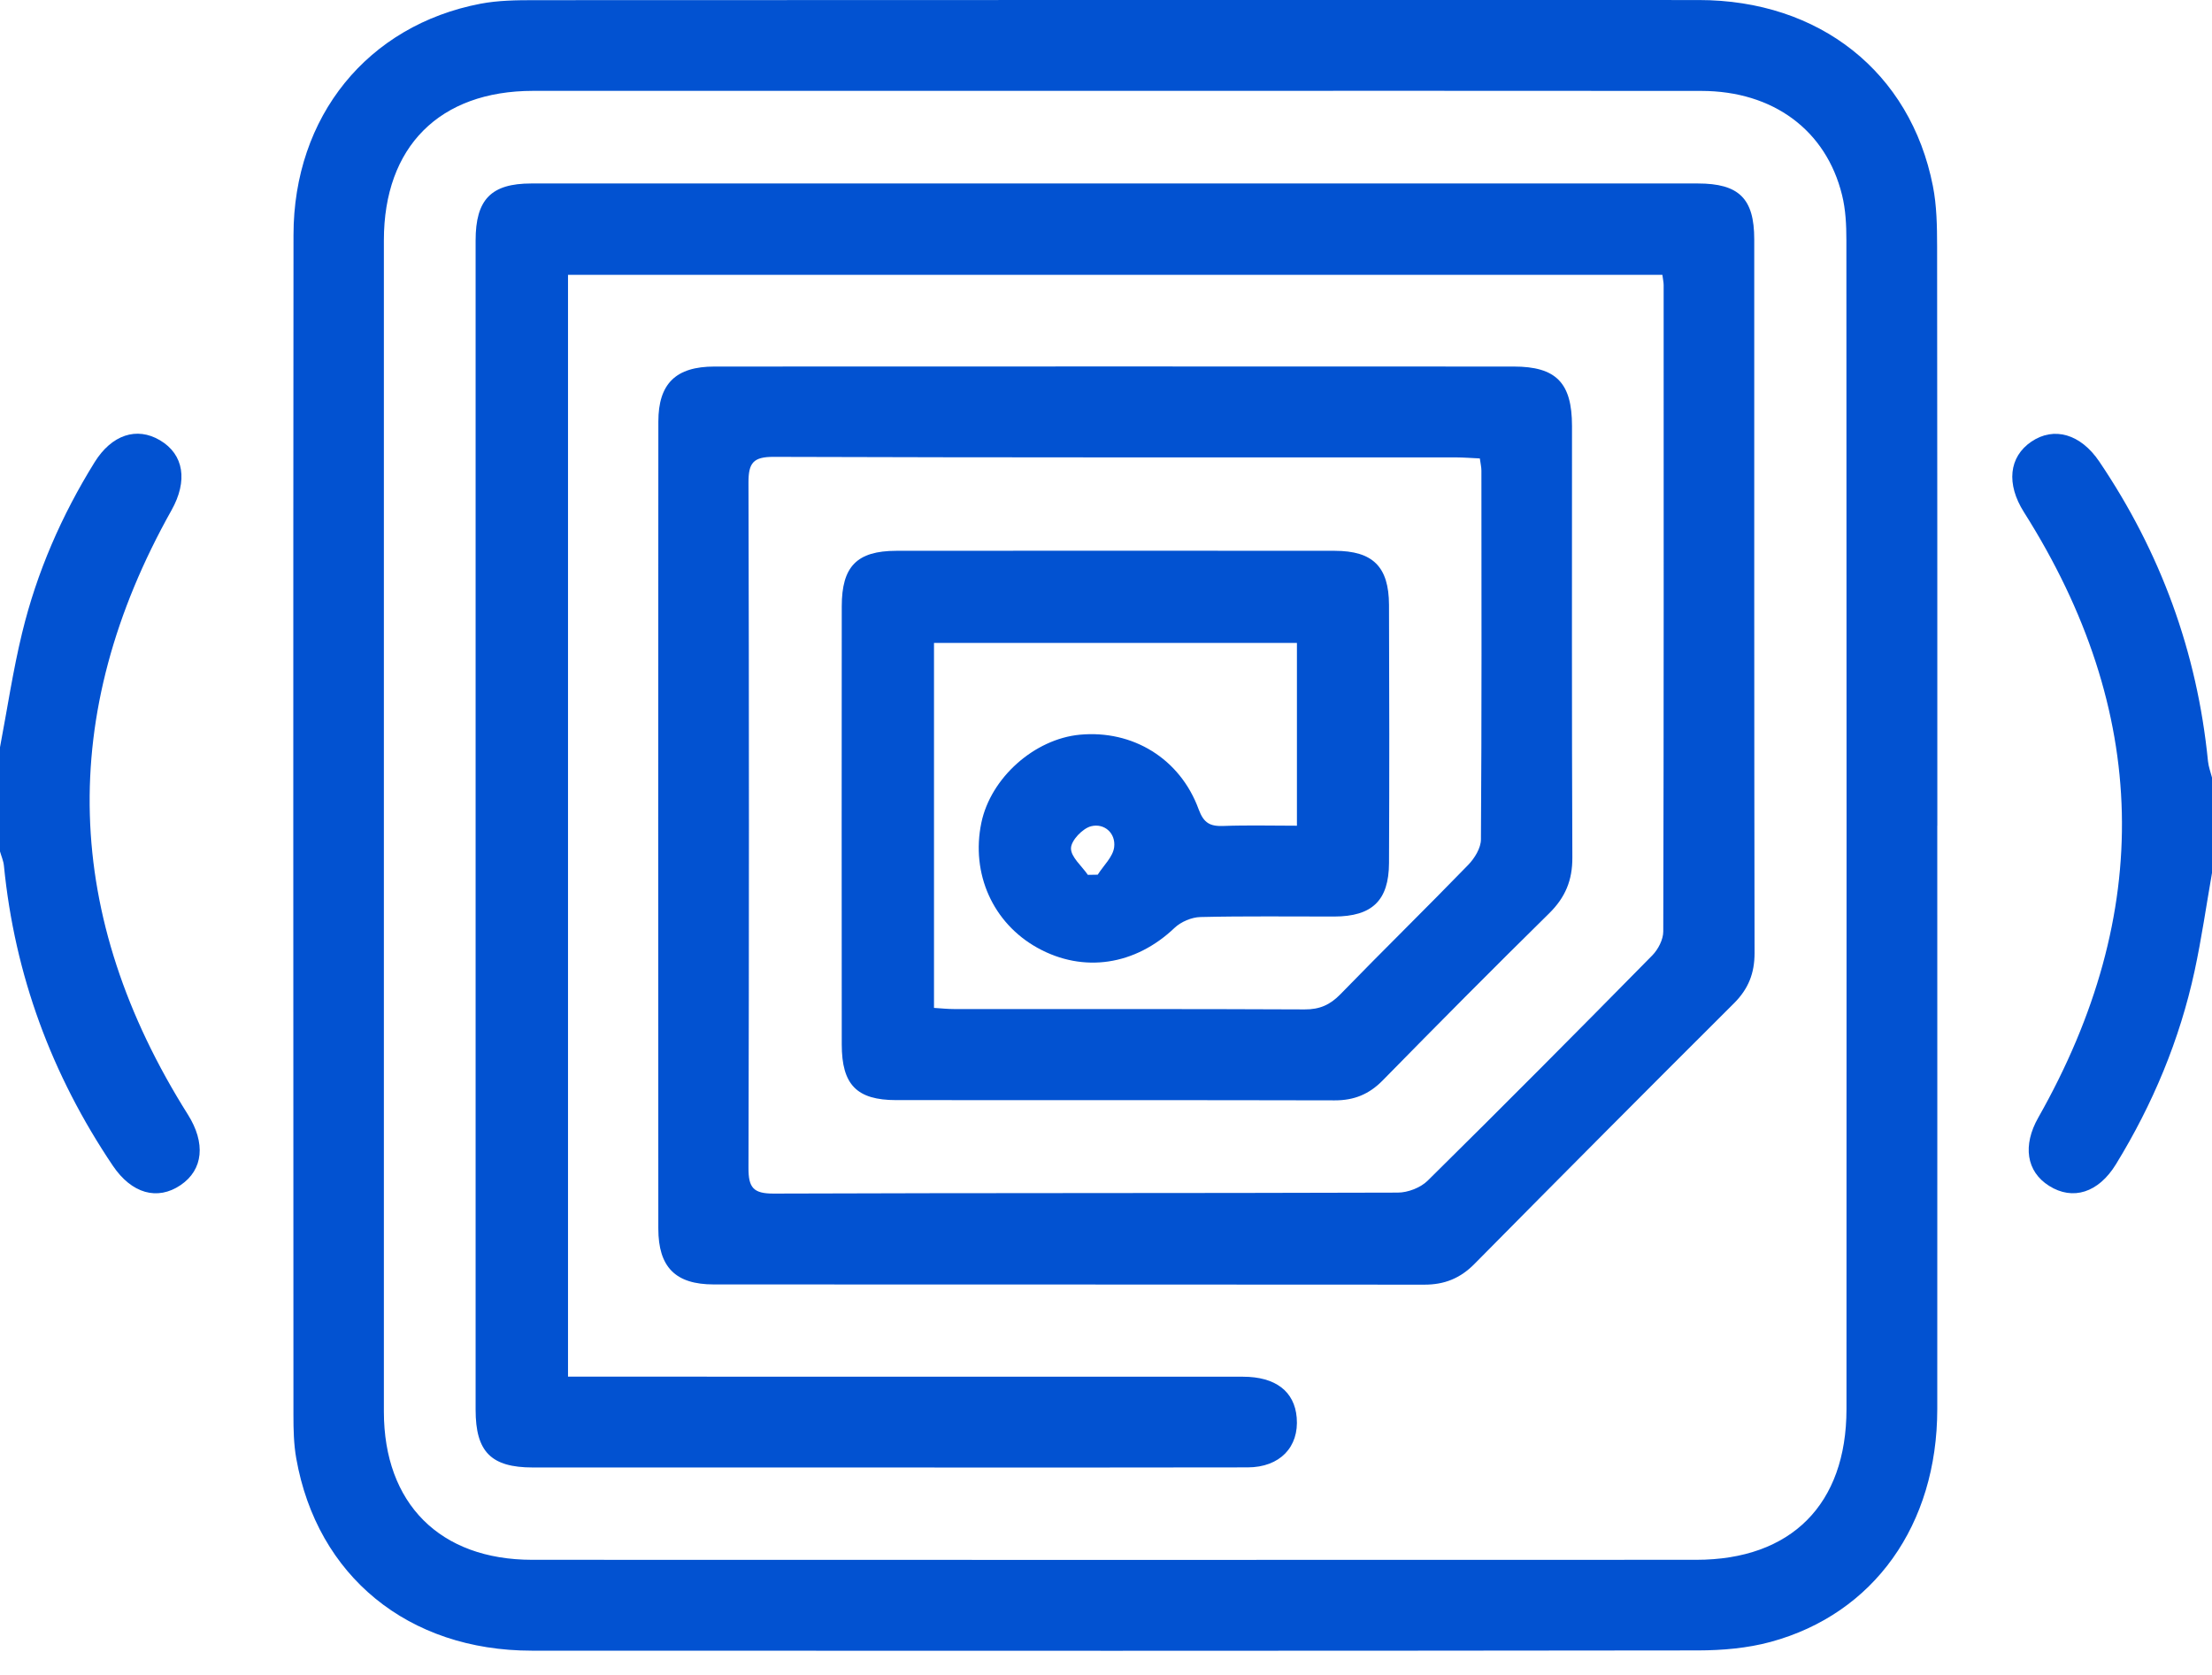
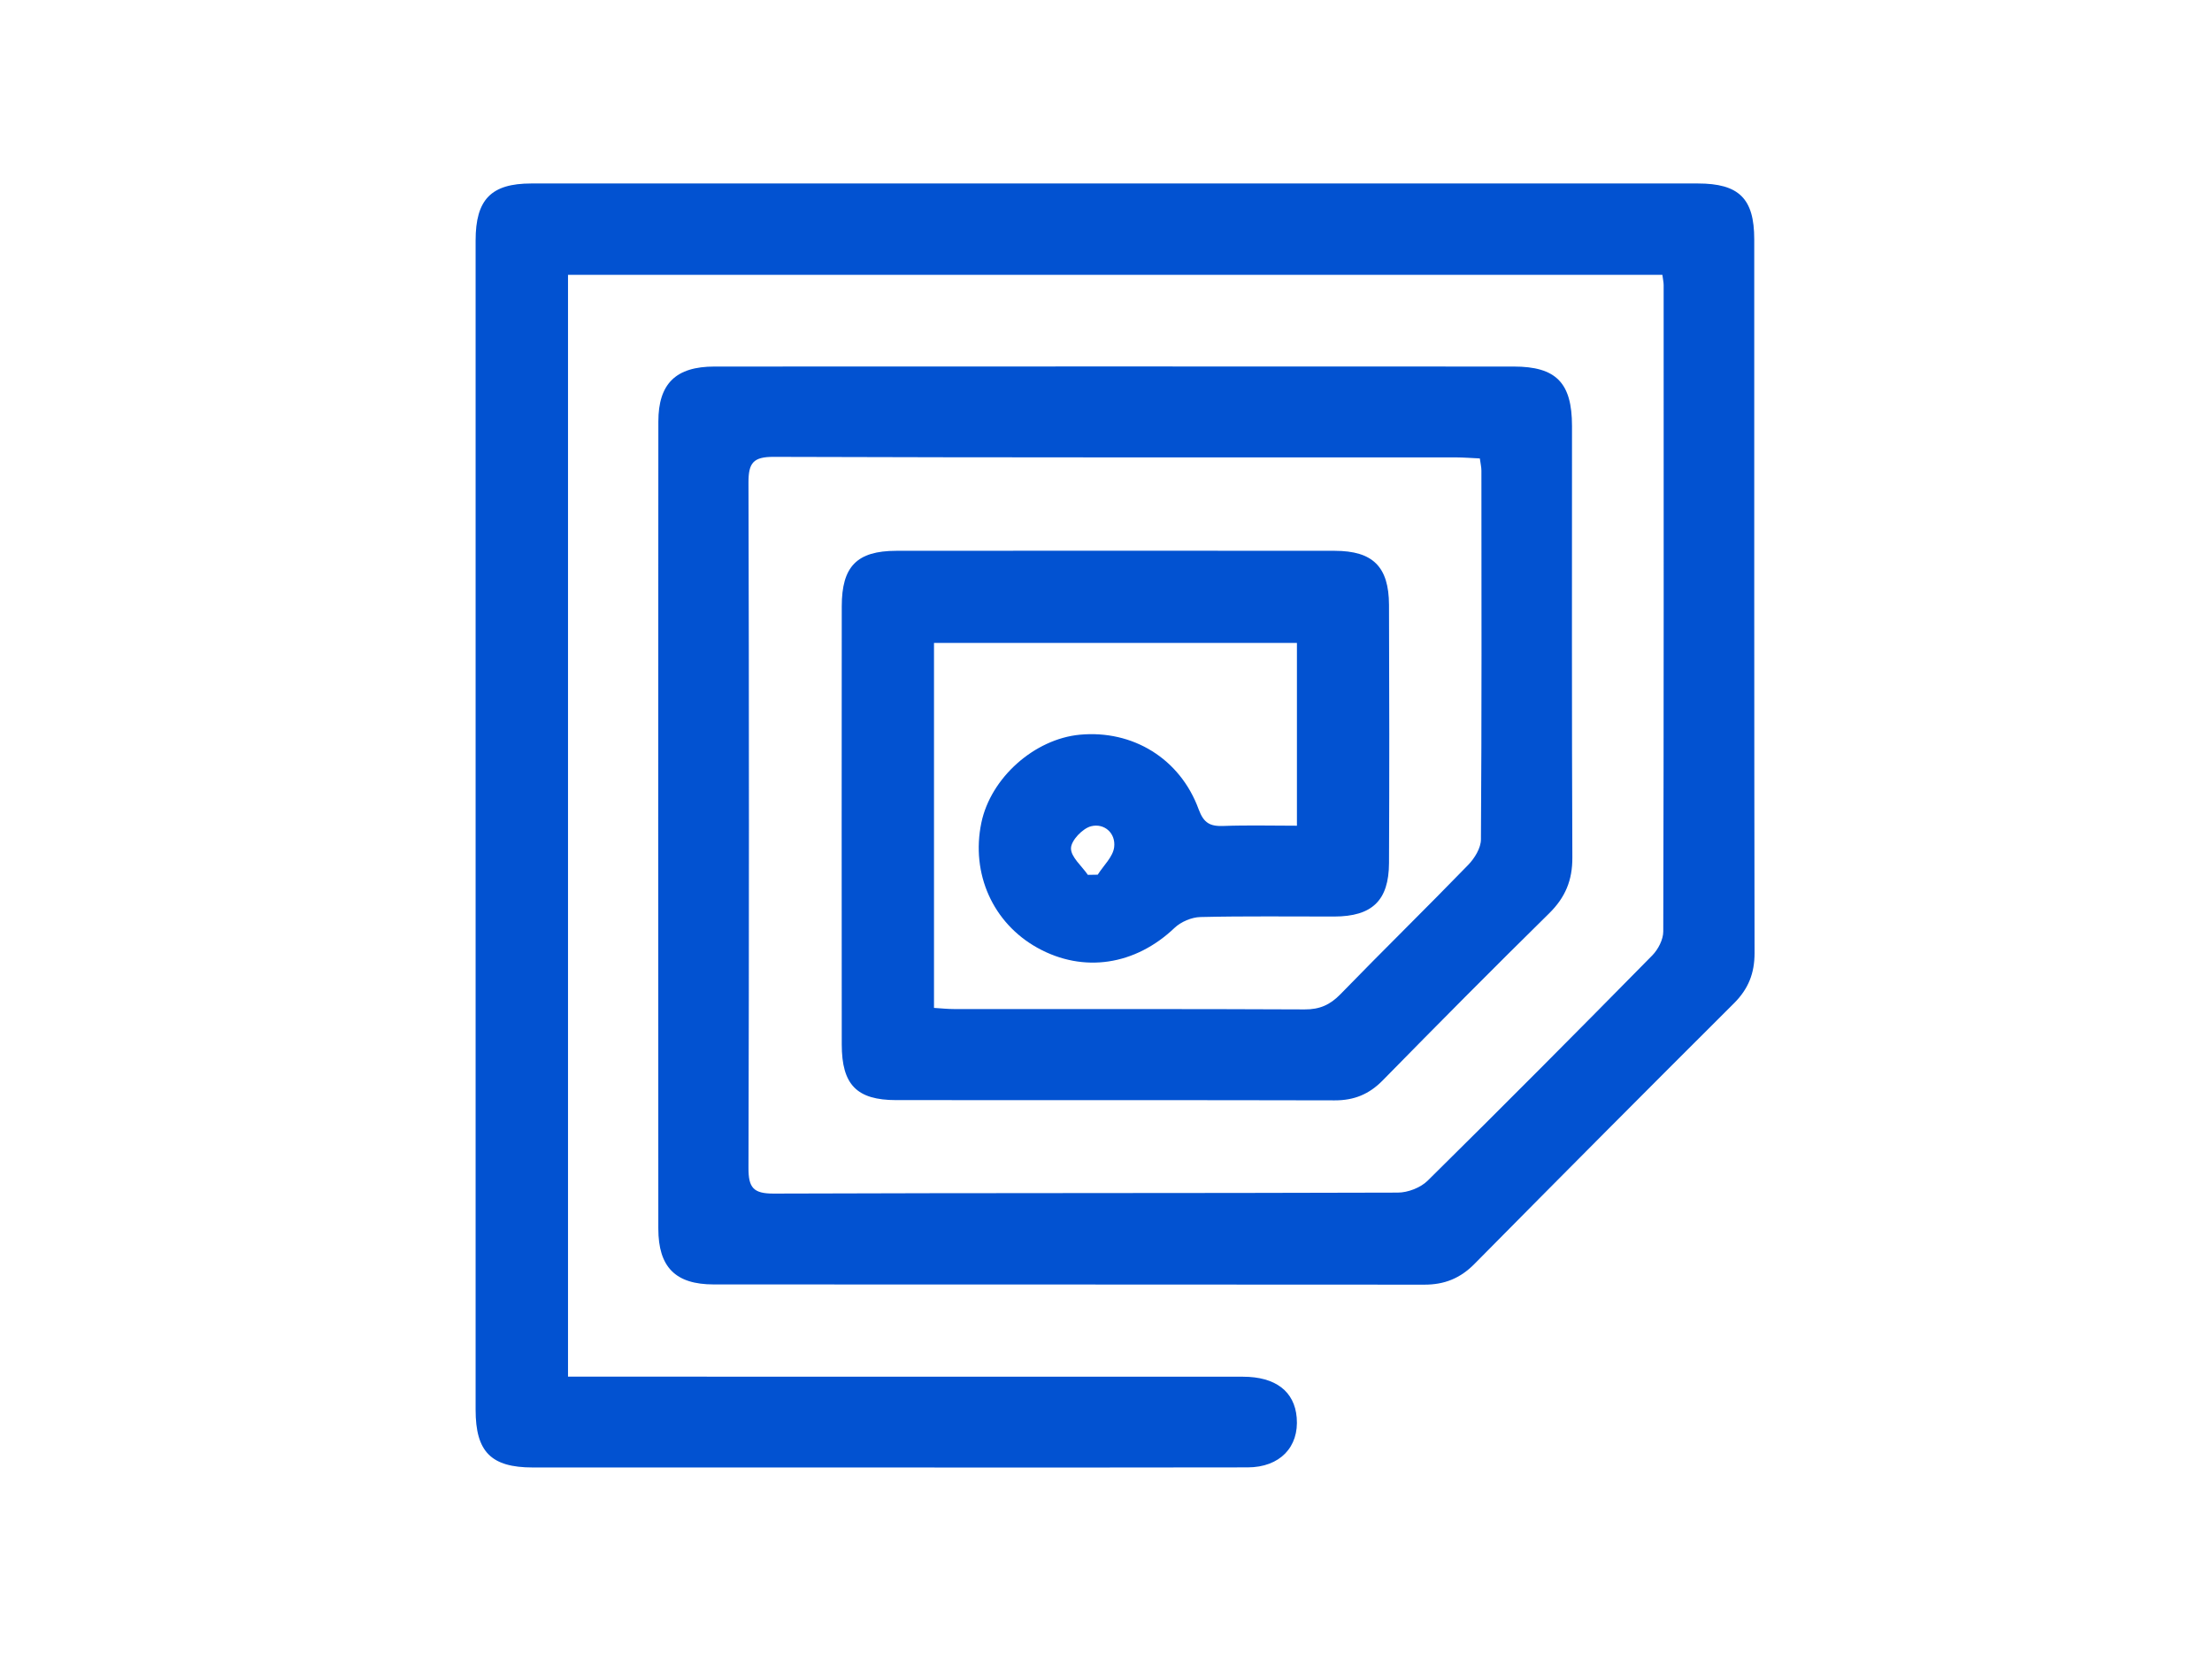
<svg xmlns="http://www.w3.org/2000/svg" width="70" height="53" viewBox="0 0 70 53" fill="none">
  <g clip-path="url(#clip0_3051_6208)">
-     <path d="M0 23.647C0.23 22.44 0.41 21.219 0.7 20.027C1.166 18.106 1.95 16.308 2.993 14.628C3.533 13.758 4.326 13.495 5.063 13.932C5.823 14.381 5.947 15.219 5.428 16.145C1.794 22.622 1.997 28.999 5.945 35.268C6.511 36.166 6.438 37.012 5.715 37.502C4.982 37.999 4.167 37.773 3.57 36.887C1.634 34.012 0.465 30.854 0.124 27.394C0.109 27.241 0.042 27.093 0 26.943V23.648V23.647Z" fill="#0252D1" />
-     <path d="M69.999 27.629C69.819 28.66 69.67 29.698 69.45 30.721C68.978 32.904 68.127 34.939 66.961 36.841C66.409 37.743 65.597 38 64.844 37.525C64.124 37.072 64.003 36.246 64.502 35.366C68.174 28.889 68.033 22.502 64.049 16.207C63.486 15.319 63.568 14.46 64.287 13.973C65.001 13.492 65.841 13.73 66.432 14.604C68.372 17.475 69.531 20.632 69.873 24.089C69.891 24.265 69.957 24.435 70.001 24.609V27.63L69.999 27.629Z" fill="#0252D1" />
-     <path d="M61.306 26.125C61.306 32.281 61.31 38.436 61.306 44.592C61.304 48.248 59.305 51.068 56.032 51.957C55.296 52.157 54.505 52.224 53.738 52.226C41.434 52.241 29.13 52.24 16.826 52.234C12.918 52.233 10.034 49.875 9.375 46.149C9.296 45.702 9.286 45.238 9.286 44.782C9.282 32.334 9.277 19.886 9.288 7.437C9.29 3.683 11.634 0.8 15.21 0.117C15.764 0.012 16.344 0.005 16.911 0.005C29.191 -0.001 41.473 -0.001 53.754 0.001C57.574 0.001 60.456 2.279 61.167 5.884C61.29 6.506 61.3 7.159 61.301 7.797C61.31 13.907 61.306 20.016 61.308 26.126L61.306 26.125ZM35.322 2.875C29.171 2.875 23.021 2.872 16.87 2.875C13.909 2.877 12.148 4.642 12.148 7.605C12.146 19.959 12.146 32.313 12.148 44.667C12.148 47.579 13.922 49.358 16.84 49.359C29.119 49.363 41.396 49.363 53.675 49.359C56.681 49.359 58.431 47.608 58.433 44.593C58.438 32.261 58.437 19.931 58.43 7.599C58.43 7.123 58.407 6.631 58.293 6.173C57.79 4.12 56.11 2.879 53.84 2.877C47.667 2.87 41.493 2.875 35.32 2.875H35.322Z" fill="#0252D1" />
    <path d="M52.607 8.696H17.975V43.563C18.231 43.563 18.495 43.563 18.759 43.563C25.616 43.563 32.476 43.563 39.333 43.565C40.364 43.565 40.966 44.028 41.035 44.858C41.114 45.791 40.5 46.431 39.488 46.434C36.183 46.441 32.88 46.438 29.576 46.438C25.337 46.438 21.099 46.438 16.861 46.437C15.542 46.437 15.051 45.942 15.051 44.612C15.051 32.277 15.051 19.943 15.051 7.609C15.051 6.311 15.544 5.806 16.814 5.806C29.119 5.804 41.422 5.804 53.727 5.806C55.031 5.806 55.514 6.281 55.514 7.573C55.515 15.101 55.51 22.63 55.524 30.159C55.524 30.801 55.328 31.293 54.876 31.745C52.126 34.485 49.388 37.236 46.659 39.997C46.209 40.453 45.707 40.653 45.076 40.652C37.579 40.645 30.083 40.649 22.587 40.645C21.378 40.645 20.834 40.1 20.833 38.879C20.828 30.366 20.828 21.854 20.834 13.341C20.834 12.137 21.39 11.599 22.61 11.599C31.04 11.596 39.471 11.595 47.902 11.599C49.247 11.599 49.746 12.115 49.747 13.477C49.747 18.032 49.738 22.585 49.758 27.139C49.761 27.857 49.534 28.4 49.025 28.901C47.251 30.646 45.498 32.413 43.755 34.19C43.324 34.629 42.848 34.822 42.237 34.82C37.612 34.808 32.987 34.818 28.36 34.812C27.113 34.812 26.639 34.325 26.638 33.054C26.634 28.431 26.634 23.809 26.638 19.186C26.638 17.923 27.118 17.432 28.363 17.43C32.988 17.426 37.614 17.425 42.24 17.43C43.446 17.432 43.95 17.933 43.956 19.141C43.967 21.864 43.968 24.588 43.956 27.311C43.95 28.5 43.42 29 42.224 29.003C40.811 29.005 39.398 28.985 37.985 29.019C37.708 29.026 37.373 29.169 37.17 29.361C35.929 30.544 34.29 30.801 32.834 29.995C31.422 29.213 30.719 27.646 31.056 26.033C31.353 24.614 32.731 23.385 34.174 23.249C35.843 23.094 37.344 24.002 37.932 25.61C38.093 26.049 38.297 26.152 38.715 26.137C39.482 26.108 40.252 26.129 41.042 26.129V20.345H29.557V31.894C29.774 31.908 29.993 31.931 30.212 31.931C33.903 31.934 37.594 31.924 41.286 31.942C41.759 31.945 42.09 31.799 42.418 31.462C43.755 30.086 45.126 28.746 46.462 27.369C46.664 27.161 46.864 26.836 46.865 26.564C46.891 22.674 46.883 18.784 46.88 14.893C46.88 14.783 46.853 14.674 46.83 14.507C46.566 14.495 46.322 14.475 46.079 14.474C38.88 14.473 31.678 14.481 24.479 14.457C23.839 14.456 23.685 14.647 23.686 15.266C23.705 22.498 23.705 29.729 23.686 36.961C23.685 37.58 23.838 37.771 24.479 37.77C31.063 37.746 37.649 37.761 44.233 37.739C44.553 37.739 44.954 37.584 45.179 37.362C47.568 35.004 49.935 32.623 52.289 30.231C52.473 30.043 52.635 29.732 52.635 29.476C52.653 22.657 52.648 15.837 52.647 9.019C52.647 8.931 52.625 8.843 52.606 8.691L52.607 8.696ZM34.425 27.684C34.529 27.683 34.634 27.68 34.738 27.679C34.92 27.39 35.219 27.117 35.258 26.81C35.314 26.365 34.947 26.041 34.528 26.146C34.26 26.214 33.898 26.593 33.892 26.84C33.885 27.116 34.232 27.401 34.425 27.683V27.684Z" fill="#0252D1" />
  </g>
  <defs>
    <clipPath id="clip0_3051_6208">
      <rect width="70" height="52.239" fill="white" />
    </clipPath>
  </defs>
</svg>